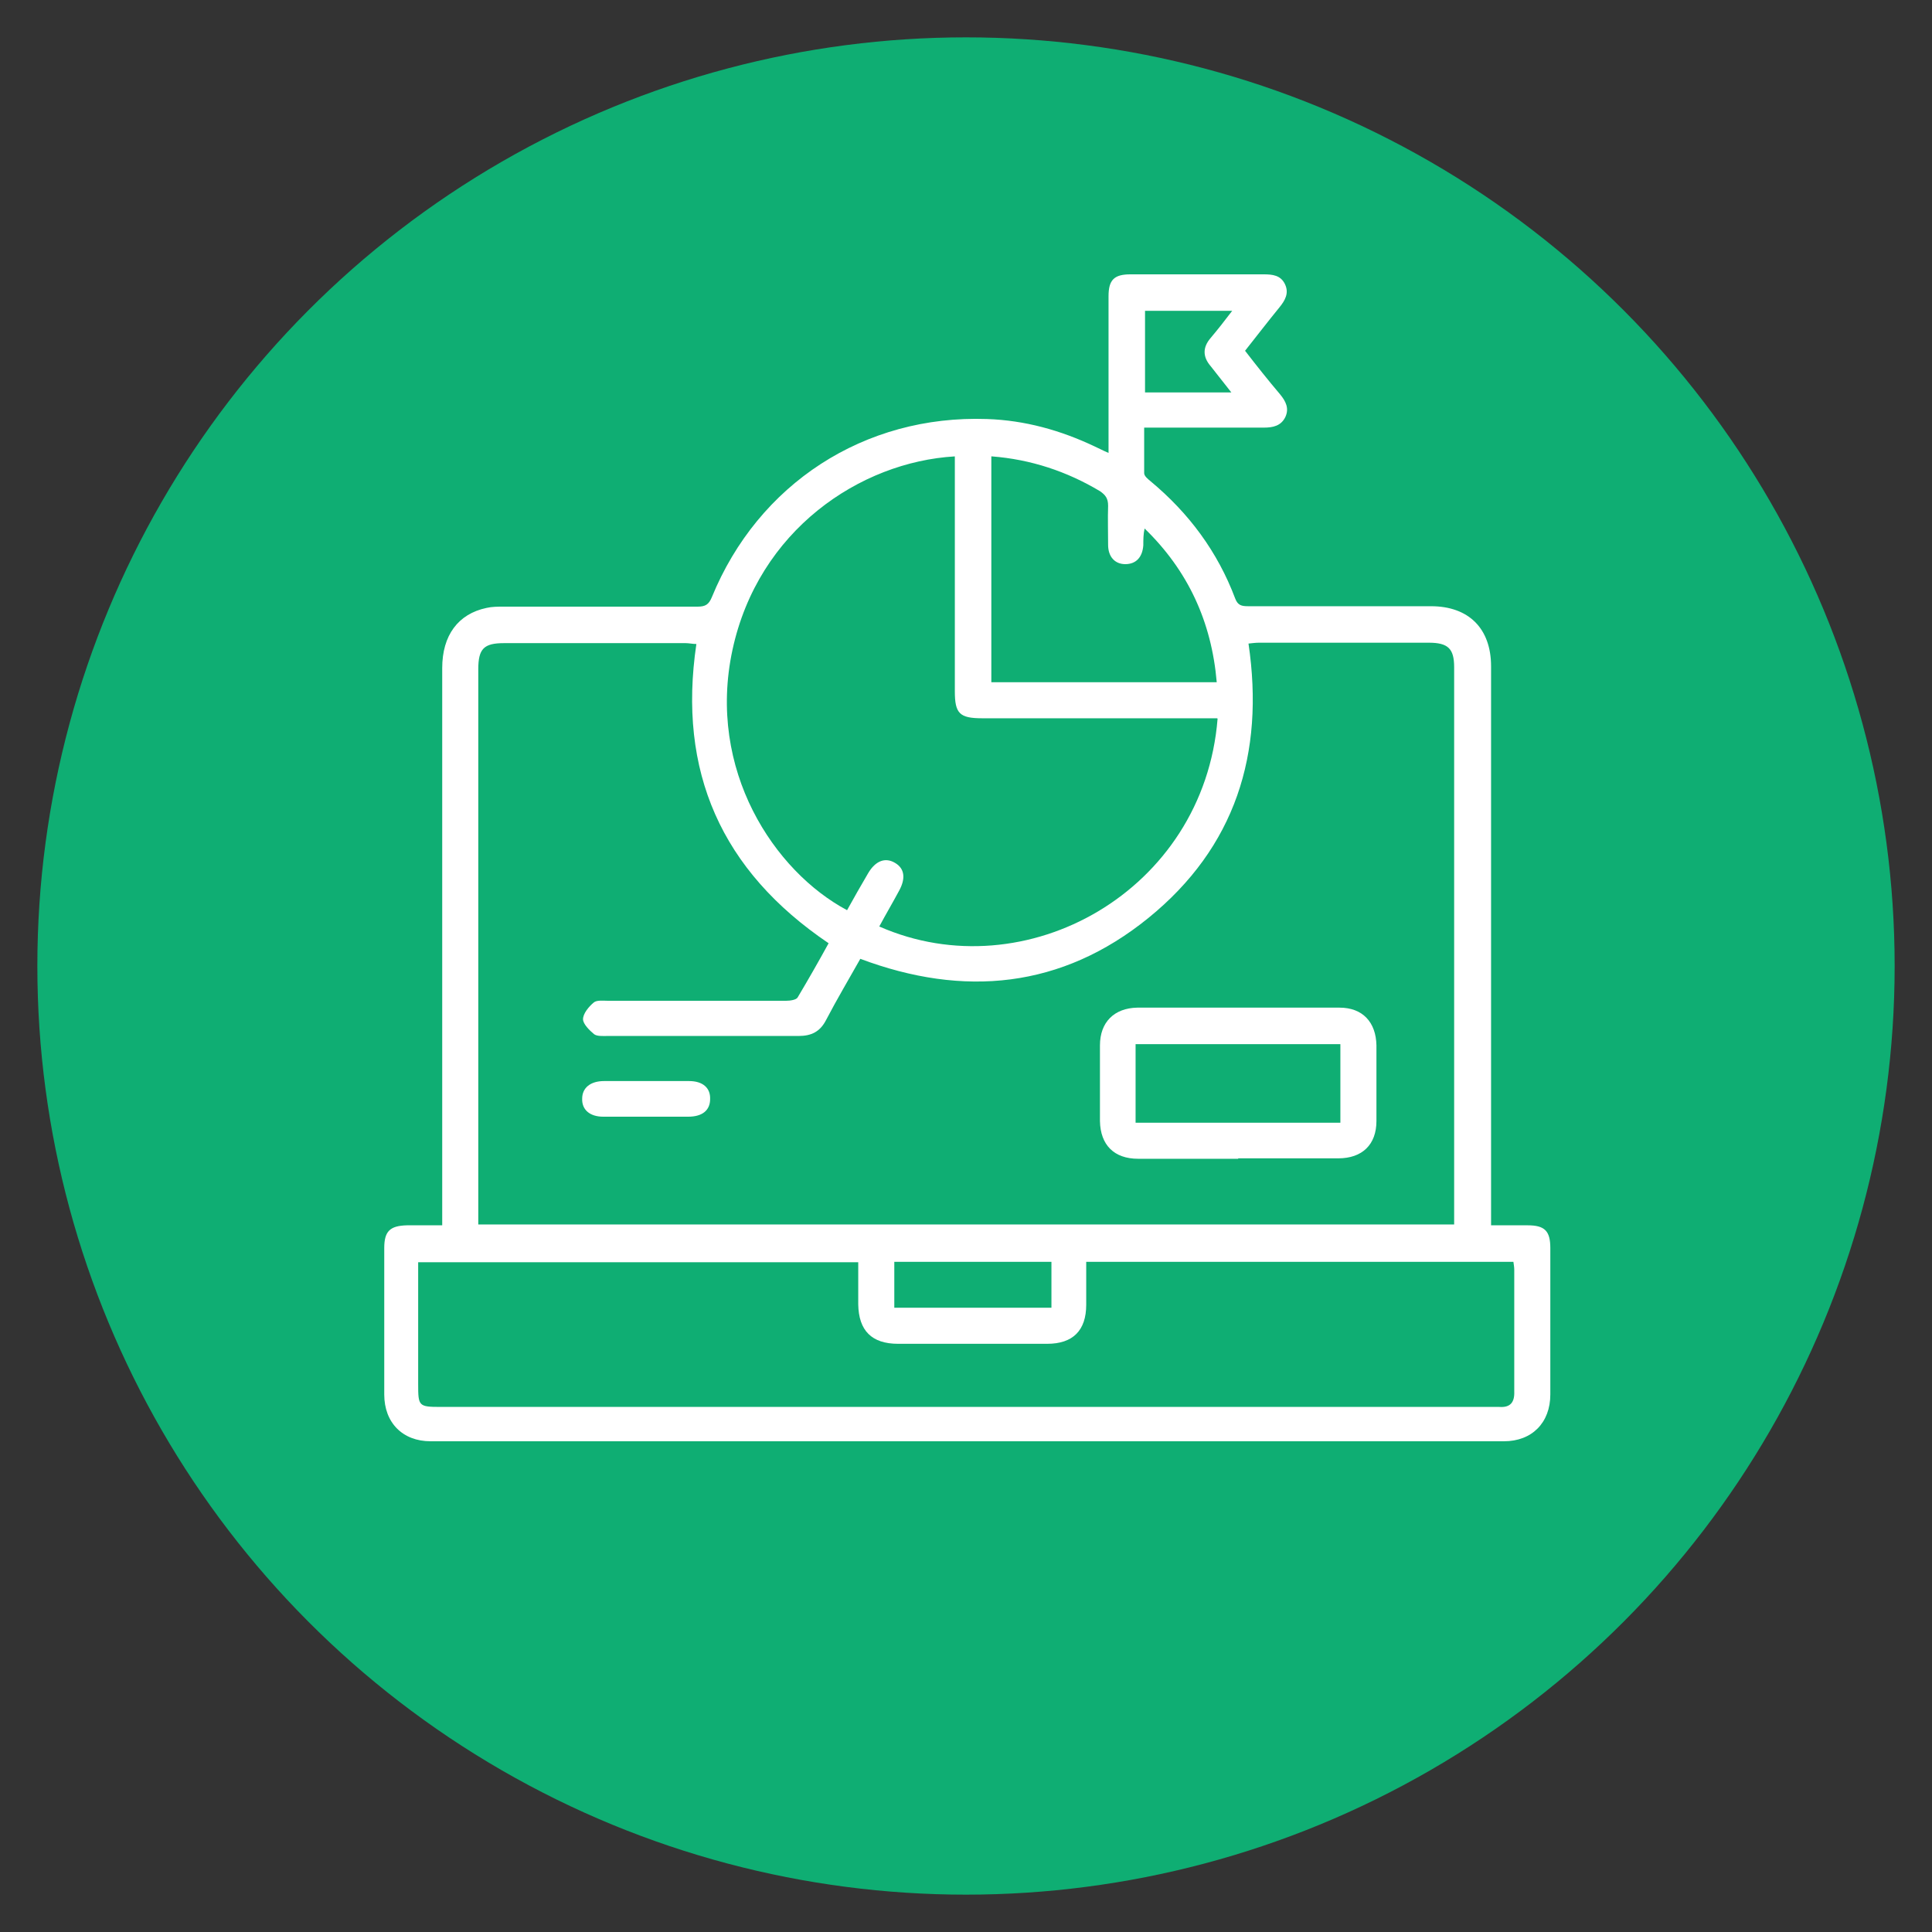
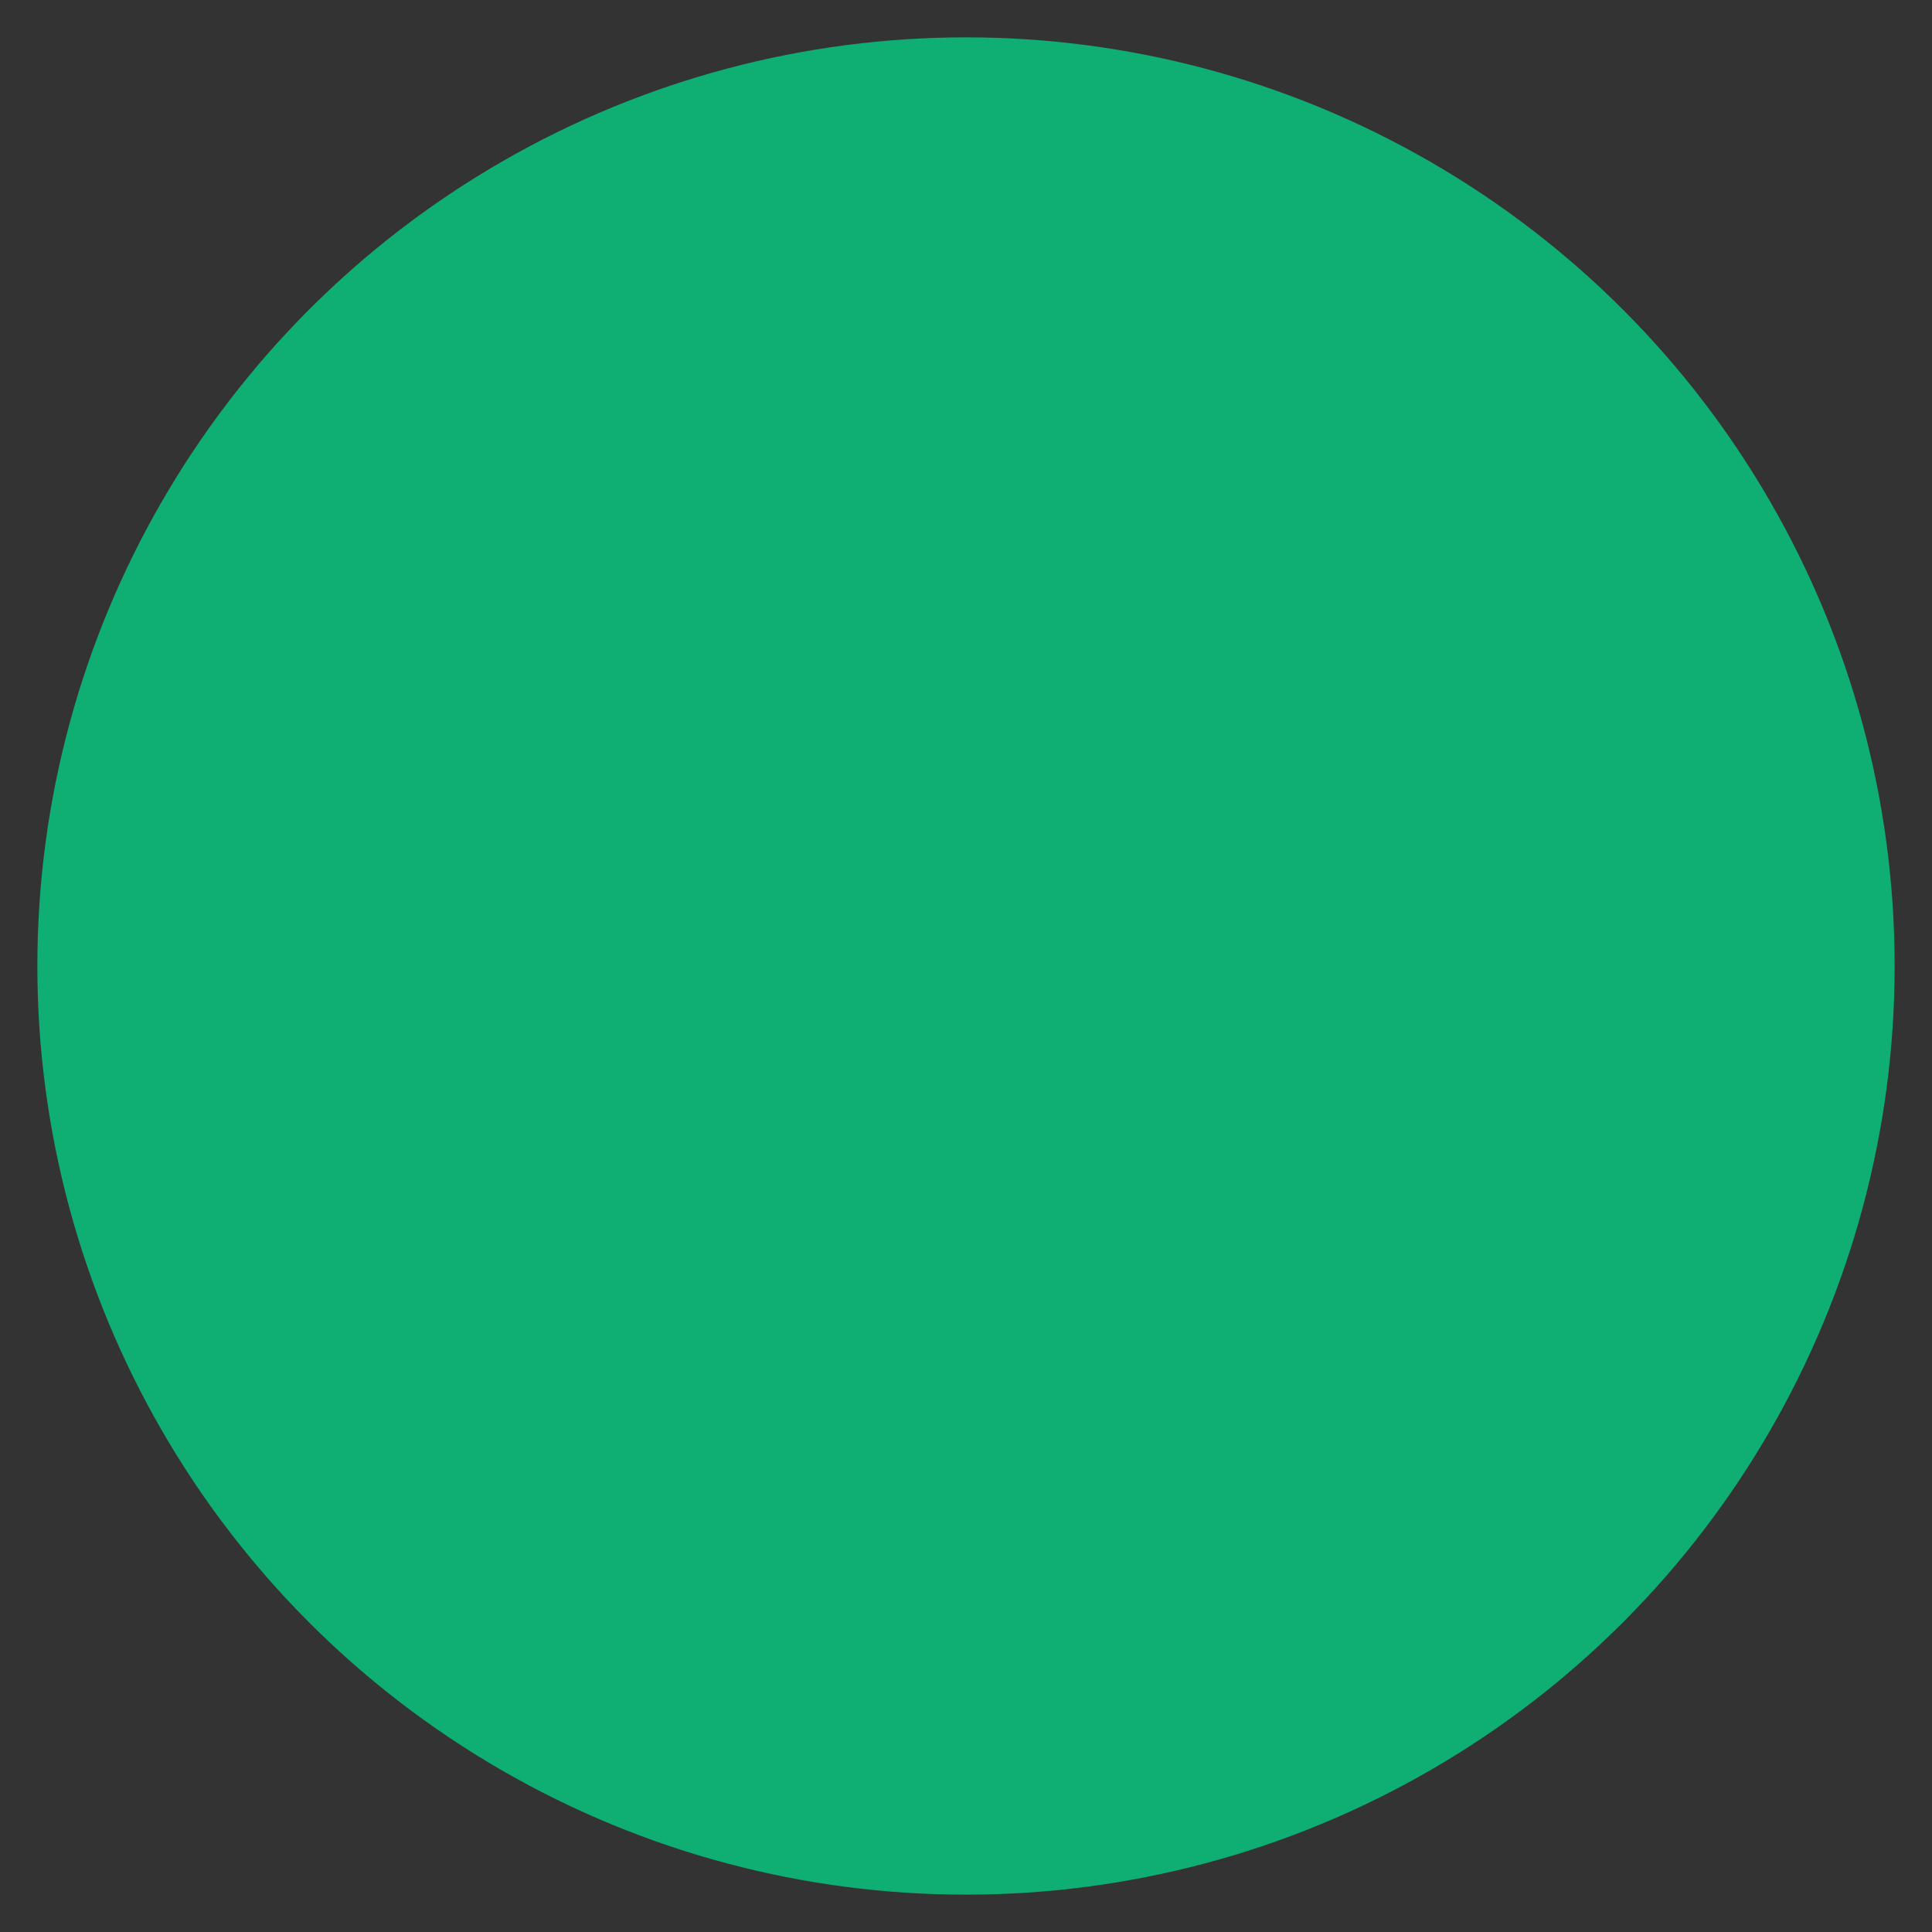
<svg xmlns="http://www.w3.org/2000/svg" id="Layer_1" data-name="Layer 1" viewBox="0 0 45 45">
  <rect x="0" y="0" width="45" height="45" fill="#333333" stroke="none" />
  <defs>
    <style>
      .cls-1 {
        fill: #fff;
      }

      .cls-2 {
        fill: #0fae73;
      }
    </style>
  </defs>
  <circle class="cls-2" cx="22.5" cy="22.5" r="21.63" />
  <g>
-     <path class="cls-1" d="m10.3,28.55c0-.15,0-.27,0-.4,0-4.2,0-8.39,0-12.59,0-.76.37-1.26,1.03-1.4.13-.03.26-.03.4-.03,1.51,0,3.01,0,4.52,0,.18,0,.26-.05.33-.22,1.08-2.64,3.55-4.25,6.41-4.15.88.03,1.71.26,2.51.64.09.04.18.09.32.15,0-.12,0-.21,0-.3,0-1.12,0-2.24,0-3.35,0-.38.13-.51.51-.51,1.03,0,2.06,0,3.1,0,.21,0,.4.02.5.23.1.21,0,.38-.13.54-.27.33-.53.67-.8,1.01.27.35.54.69.82,1.02.13.16.21.32.12.52-.1.21-.29.25-.5.25-.92,0-1.83,0-2.79,0,0,.37,0,.71,0,1.06,0,.07.09.14.15.19.89.74,1.56,1.64,1.97,2.73.06.16.15.18.3.18,1.42,0,2.84,0,4.26,0,.88,0,1.4.52,1.4,1.4,0,4.21,0,8.41,0,12.62,0,.12,0,.24,0,.4.3,0,.57,0,.85,0,.4,0,.53.13.53.53,0,1.14,0,2.27,0,3.41,0,.66-.43,1.09-1.08,1.09-8.33,0-16.67,0-25,0-.65,0-1.08-.43-1.08-1.09,0-1.14,0-2.27,0-3.41,0-.39.13-.52.53-.53.27,0,.55,0,.85,0Zm9.74-6.22c-.27.48-.55.95-.8,1.43-.14.27-.34.37-.64.37-1.49,0-2.97,0-4.46,0-.1,0-.23.01-.3-.04-.11-.09-.26-.24-.26-.35,0-.13.13-.29.25-.39.07-.06.22-.04.33-.04,1.38,0,2.76,0,4.15,0,.09,0,.24-.02.27-.08.25-.42.49-.84.72-1.26-2.5-1.69-3.52-4-3.08-6.97-.09,0-.17-.02-.25-.02-1.41,0-2.82,0-4.23,0-.47,0-.6.13-.6.61,0,4.21,0,8.43,0,12.64,0,.1,0,.2,0,.29h22.73c0-.09,0-.15,0-.22,0-4.25,0-8.5,0-12.76,0-.43-.14-.57-.59-.57-1.32,0-2.63,0-3.95,0-.08,0-.16.01-.25.02.38,2.57-.31,4.75-2.33,6.39-2.02,1.64-4.3,1.86-6.72.95Zm-10.3,7.06v.32c0,.84,0,1.69,0,2.53,0,.51.01.53.52.53,8.16,0,16.32,0,24.49,0,.06,0,.11,0,.17,0,.26.02.36-.11.35-.36,0-.95,0-1.89,0-2.84,0-.05-.01-.11-.02-.18h-9.95c0,.34,0,.67,0,1,0,.6-.31.91-.91.91-1.16,0-2.31,0-3.47,0-.62,0-.92-.31-.93-.92,0-.33,0-.66,0-.98h-10.26Zm18.61-12.66c-.13,0-.24,0-.36,0-1.7,0-3.41,0-5.11,0-.53,0-.64-.11-.64-.63,0-1.71,0-3.43,0-5.14,0-.11,0-.22,0-.33-2.21.13-4.58,1.72-5.18,4.51-.6,2.8.98,5.16,2.67,6.06.16-.29.32-.57.49-.86.17-.29.4-.38.63-.24.22.13.25.36.09.65-.15.28-.31.55-.46.83,3.41,1.5,7.56-.83,7.88-4.84Zm-5.26-6.1v5.26h5.25c-.12-1.41-.67-2.6-1.68-3.58-.03.13-.03.26-.03.39-.02.28-.17.44-.42.44-.24,0-.4-.17-.4-.45,0-.3-.01-.61,0-.91,0-.17-.06-.25-.19-.34-.77-.46-1.61-.74-2.52-.81Zm1.4,18.76h-3.66v1.07h3.66v-1.07Zm4.2-22.15h-2.02v1.9h2.01c-.18-.23-.33-.42-.48-.61-.19-.22-.19-.44,0-.66.16-.19.31-.38.5-.63Z" />
-     <path class="cls-1" d="m28.84,26.99c-.78,0-1.55,0-2.33,0-.56,0-.88-.32-.89-.88,0-.59,0-1.17,0-1.76,0-.54.33-.87.87-.88,1.57,0,3.14,0,4.71,0,.54,0,.85.34.86.88,0,.59,0,1.17,0,1.76,0,.55-.33.87-.89.87-.78,0-1.55,0-2.33,0Zm-2.39-.84h4.77v-1.83h-4.77v1.83Z" />
-     <path class="cls-1" d="m15.04,26.01c-.33,0-.66,0-.99,0-.32,0-.5-.17-.49-.42,0-.25.19-.41.51-.41.66,0,1.32,0,1.98,0,.32,0,.5.16.49.42,0,.26-.18.41-.51.41-.33,0-.66,0-.99,0Z" />
-   </g>
+     </g>
</svg>